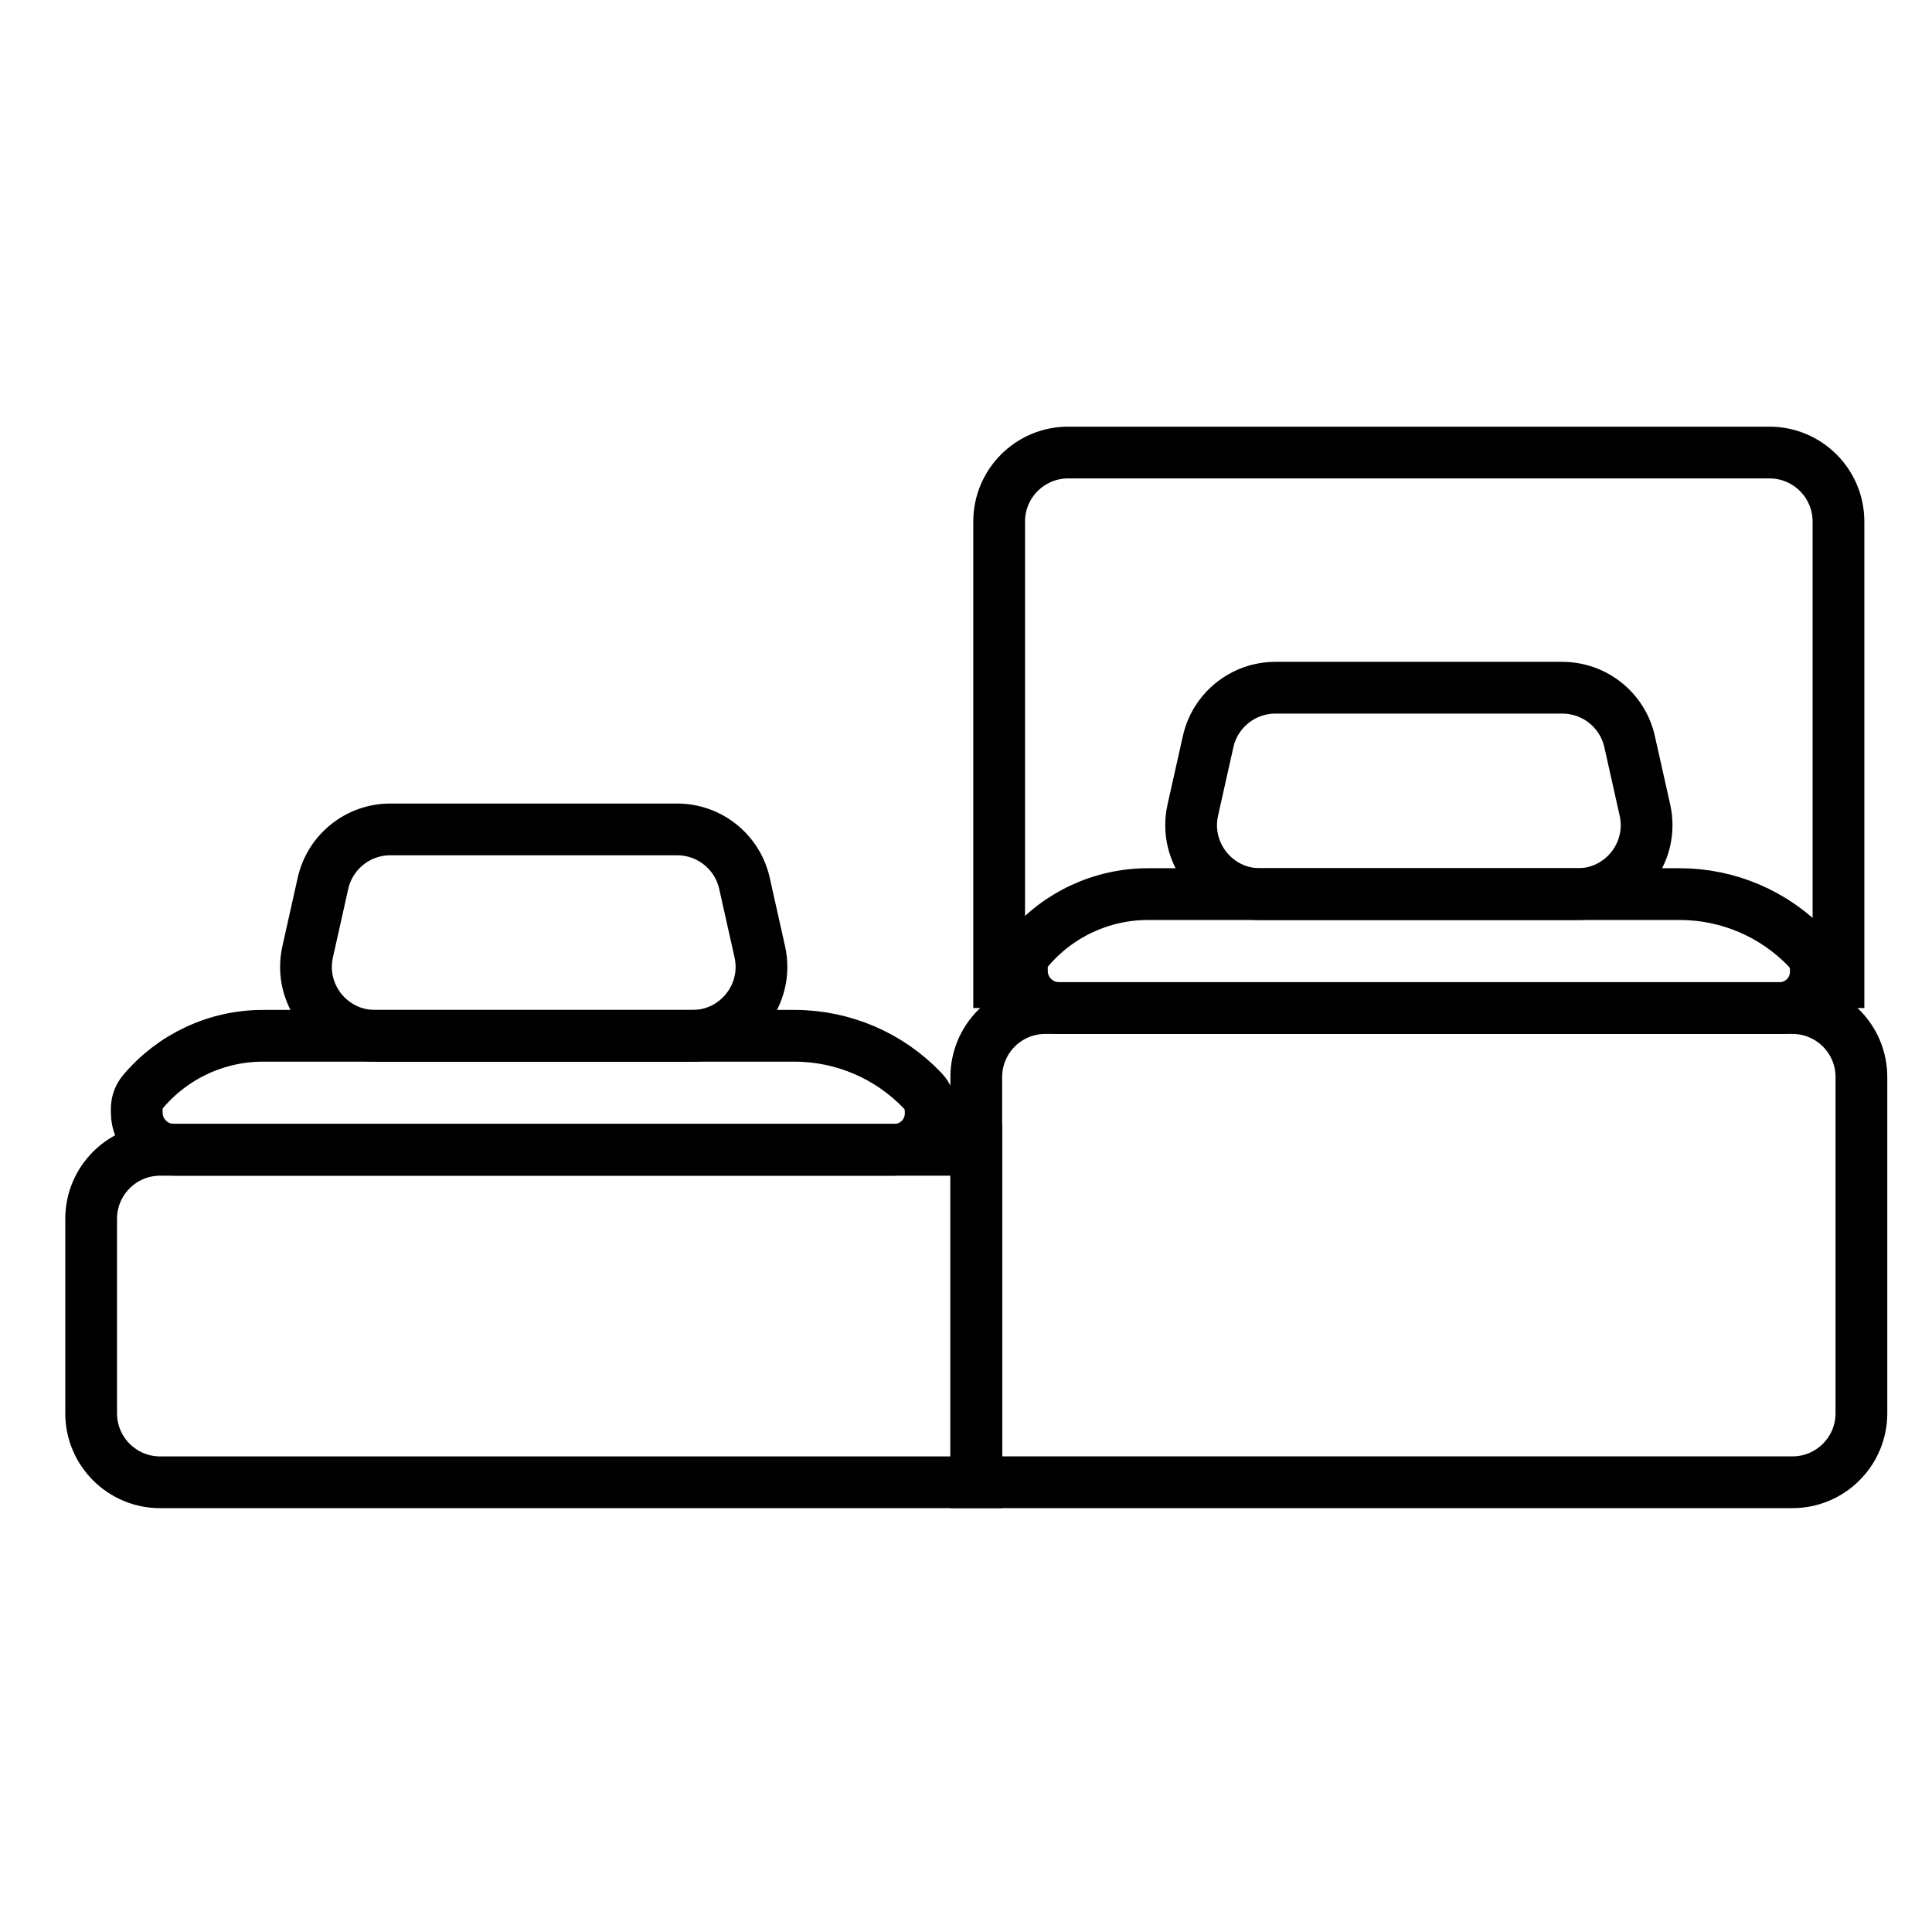
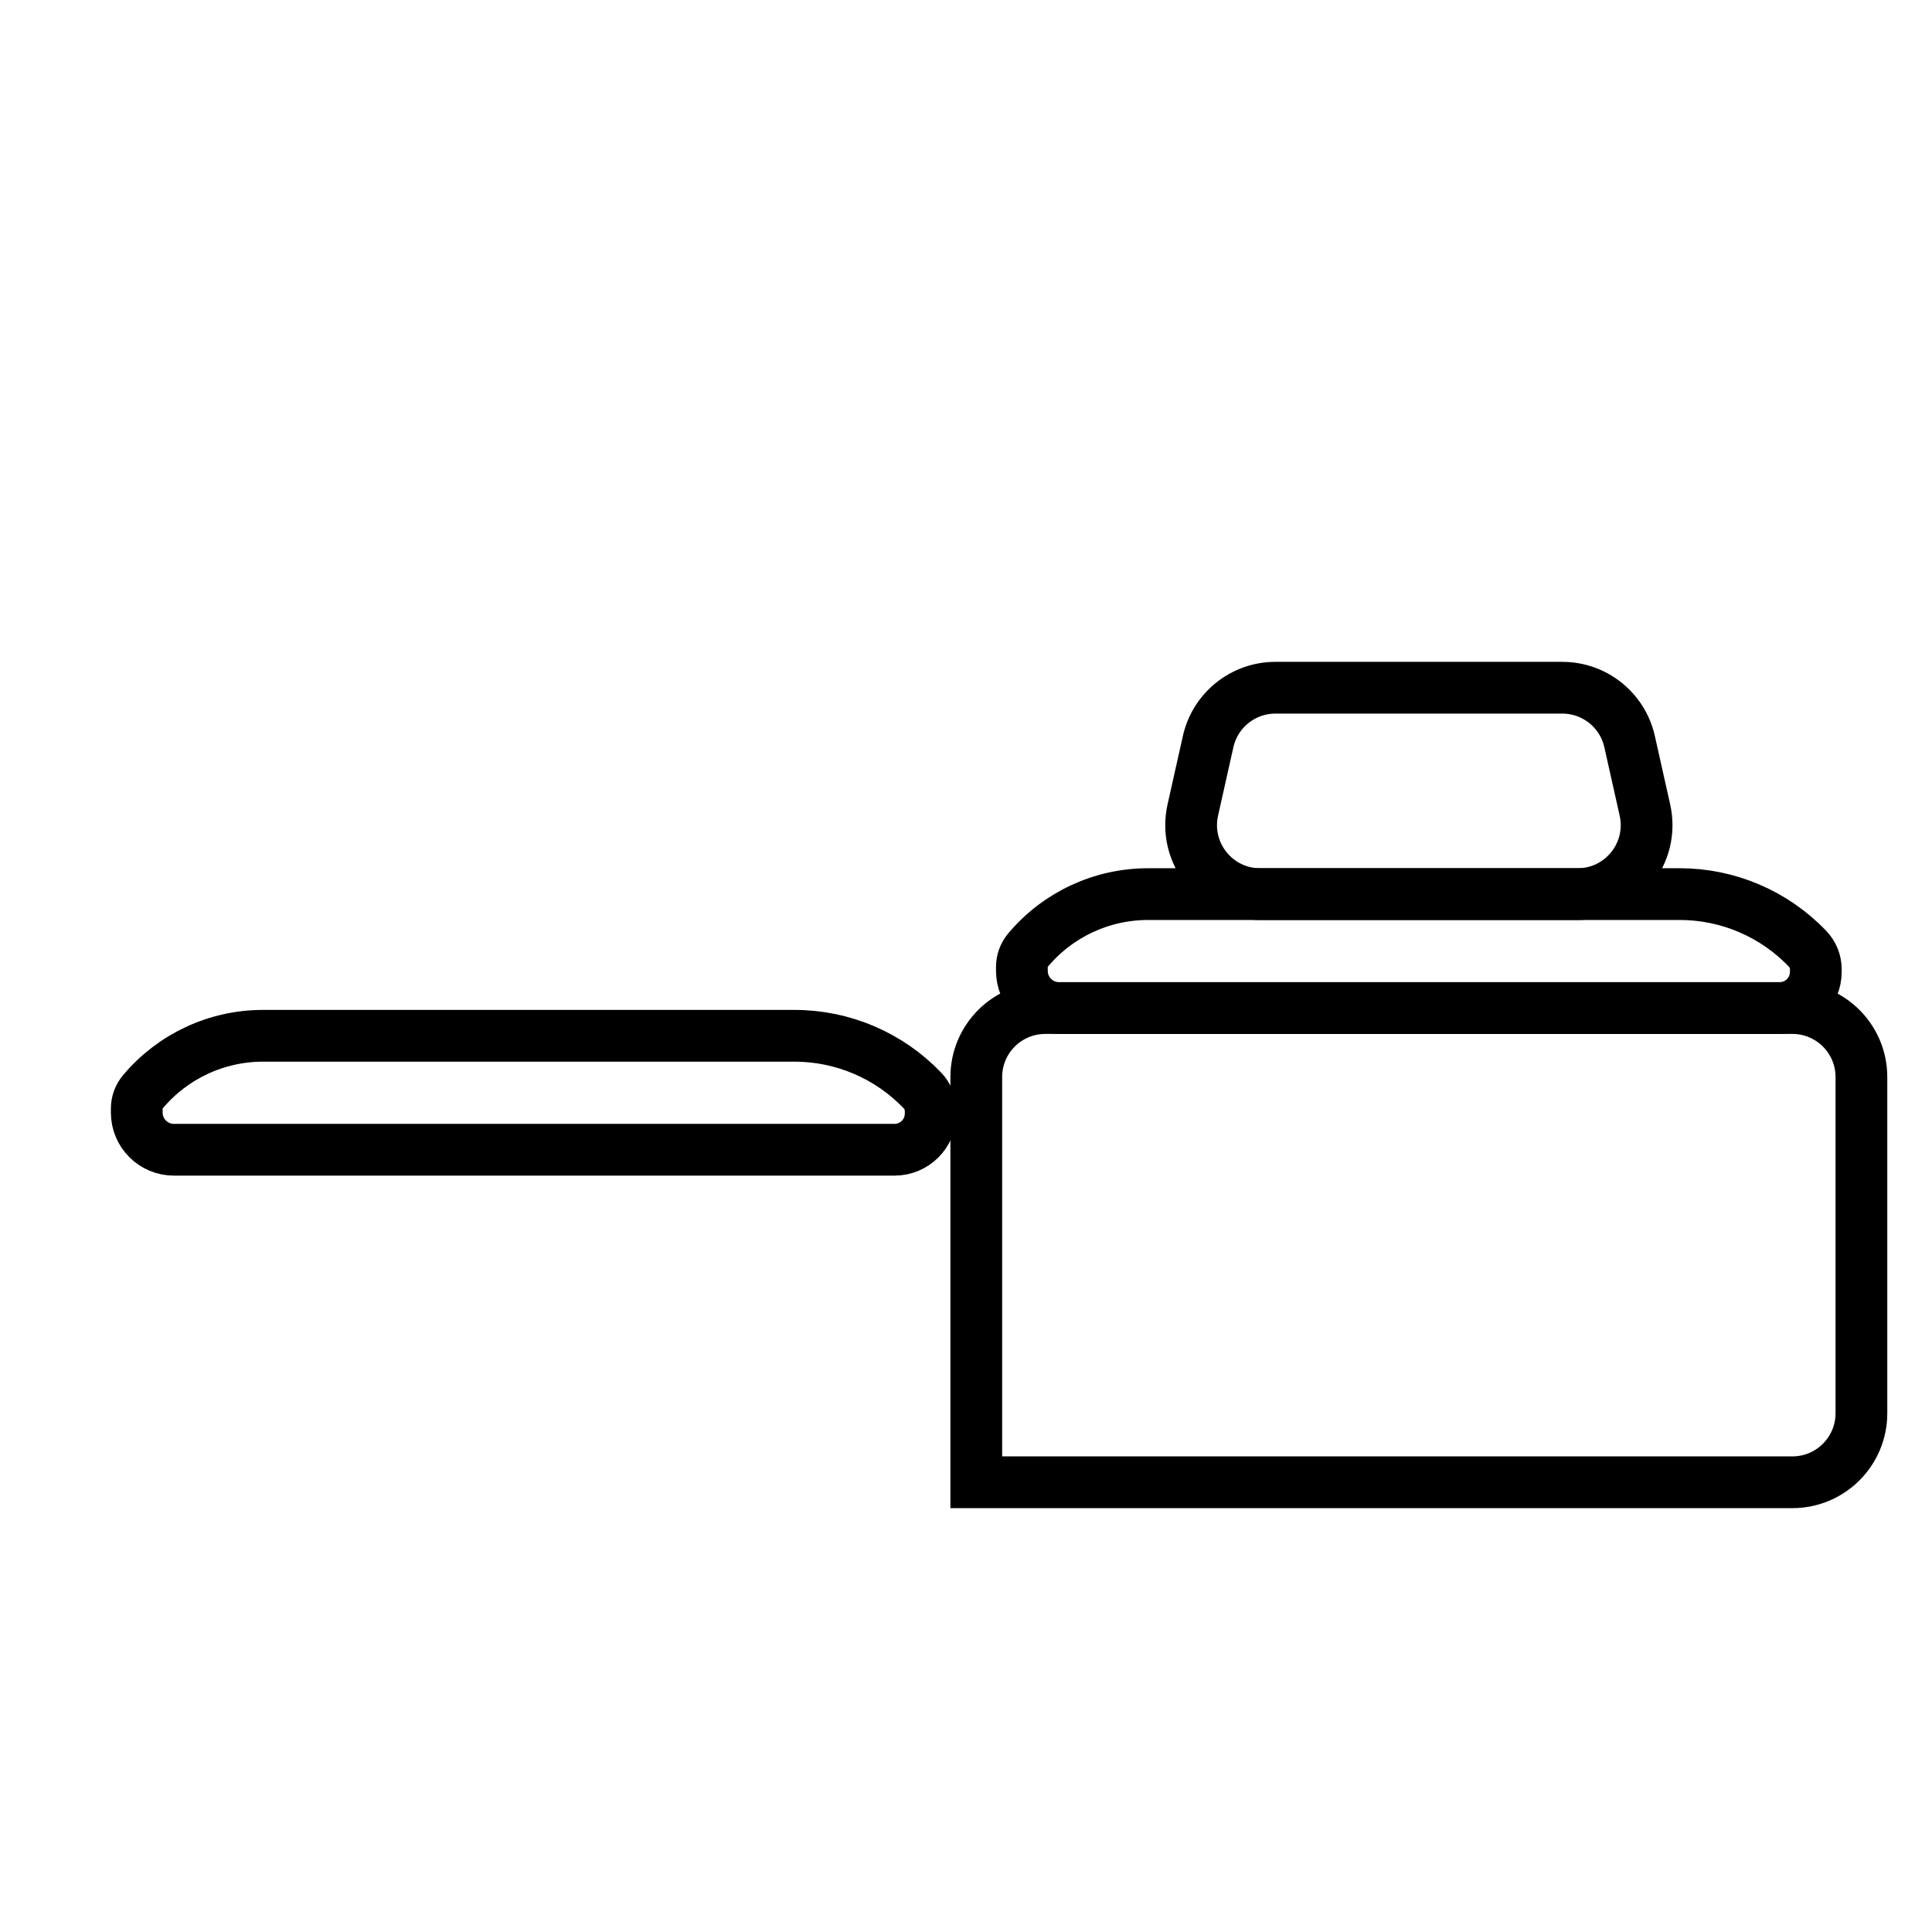
<svg xmlns="http://www.w3.org/2000/svg" width="56" height="56" viewBox="0 0 56 56" fill="none">
  <path d="M28.298 31.219C28.298 30.114 29.193 29.219 30.298 29.219H51.954C53.059 29.219 53.954 30.114 53.954 31.219V40.964C53.954 42.068 53.059 42.964 51.954 42.964H28.298V31.219Z" stroke="black" stroke-width="1.5" />
-   <path d="M53.289 29.219V15.117C53.289 14.013 52.393 13.117 51.289 13.117H30.961C29.856 13.117 28.961 14.013 28.961 15.117L28.961 29.219" stroke="black" stroke-width="1.5" />
  <path d="M29.797 27.539C30.66 26.51 31.934 25.916 33.277 25.916H48.688C50.089 25.916 51.428 26.489 52.395 27.503V27.503C52.547 27.662 52.632 27.873 52.632 28.093V28.17C52.632 28.75 52.162 29.219 51.583 29.219H30.697C30.102 29.219 29.62 28.737 29.62 28.142L29.62 28.026C29.62 27.848 29.683 27.676 29.797 27.539V27.539Z" stroke="black" stroke-width="1.5" />
  <path d="M35.018 21.497C35.222 20.583 36.033 19.934 36.969 19.934H45.283C46.22 19.934 47.031 20.583 47.235 21.497L47.679 23.48C47.958 24.73 47.008 25.917 45.727 25.917H36.526C35.245 25.917 34.295 24.73 34.574 23.48L35.018 21.497Z" stroke="black" stroke-width="1.5" />
-   <path d="M2.642 35.328C2.642 34.224 3.537 33.328 4.642 33.328H28.298V42.965H4.642C3.537 42.965 2.642 42.069 2.642 40.965V35.328Z" stroke="black" stroke-width="1.5" />
  <path d="M4.141 31.647C5.004 30.618 6.278 30.023 7.621 30.023H23.031C24.432 30.023 25.772 30.597 26.739 31.61V31.61C26.891 31.769 26.976 31.98 26.976 32.2V32.278C26.976 32.857 26.506 33.326 25.927 33.326H5.041C4.446 33.326 3.964 32.844 3.964 32.249L3.964 32.133C3.964 31.955 4.027 31.783 4.141 31.647V31.647Z" stroke="black" stroke-width="1.5" />
-   <path d="M9.361 25.605C9.566 24.691 10.377 24.041 11.313 24.041H19.627C20.564 24.041 21.375 24.691 21.579 25.605L22.023 27.588C22.302 28.837 21.351 30.024 20.071 30.024H10.87C9.589 30.024 8.638 28.837 8.918 27.588L9.361 25.605Z" stroke="black" stroke-width="1.5" />
</svg>